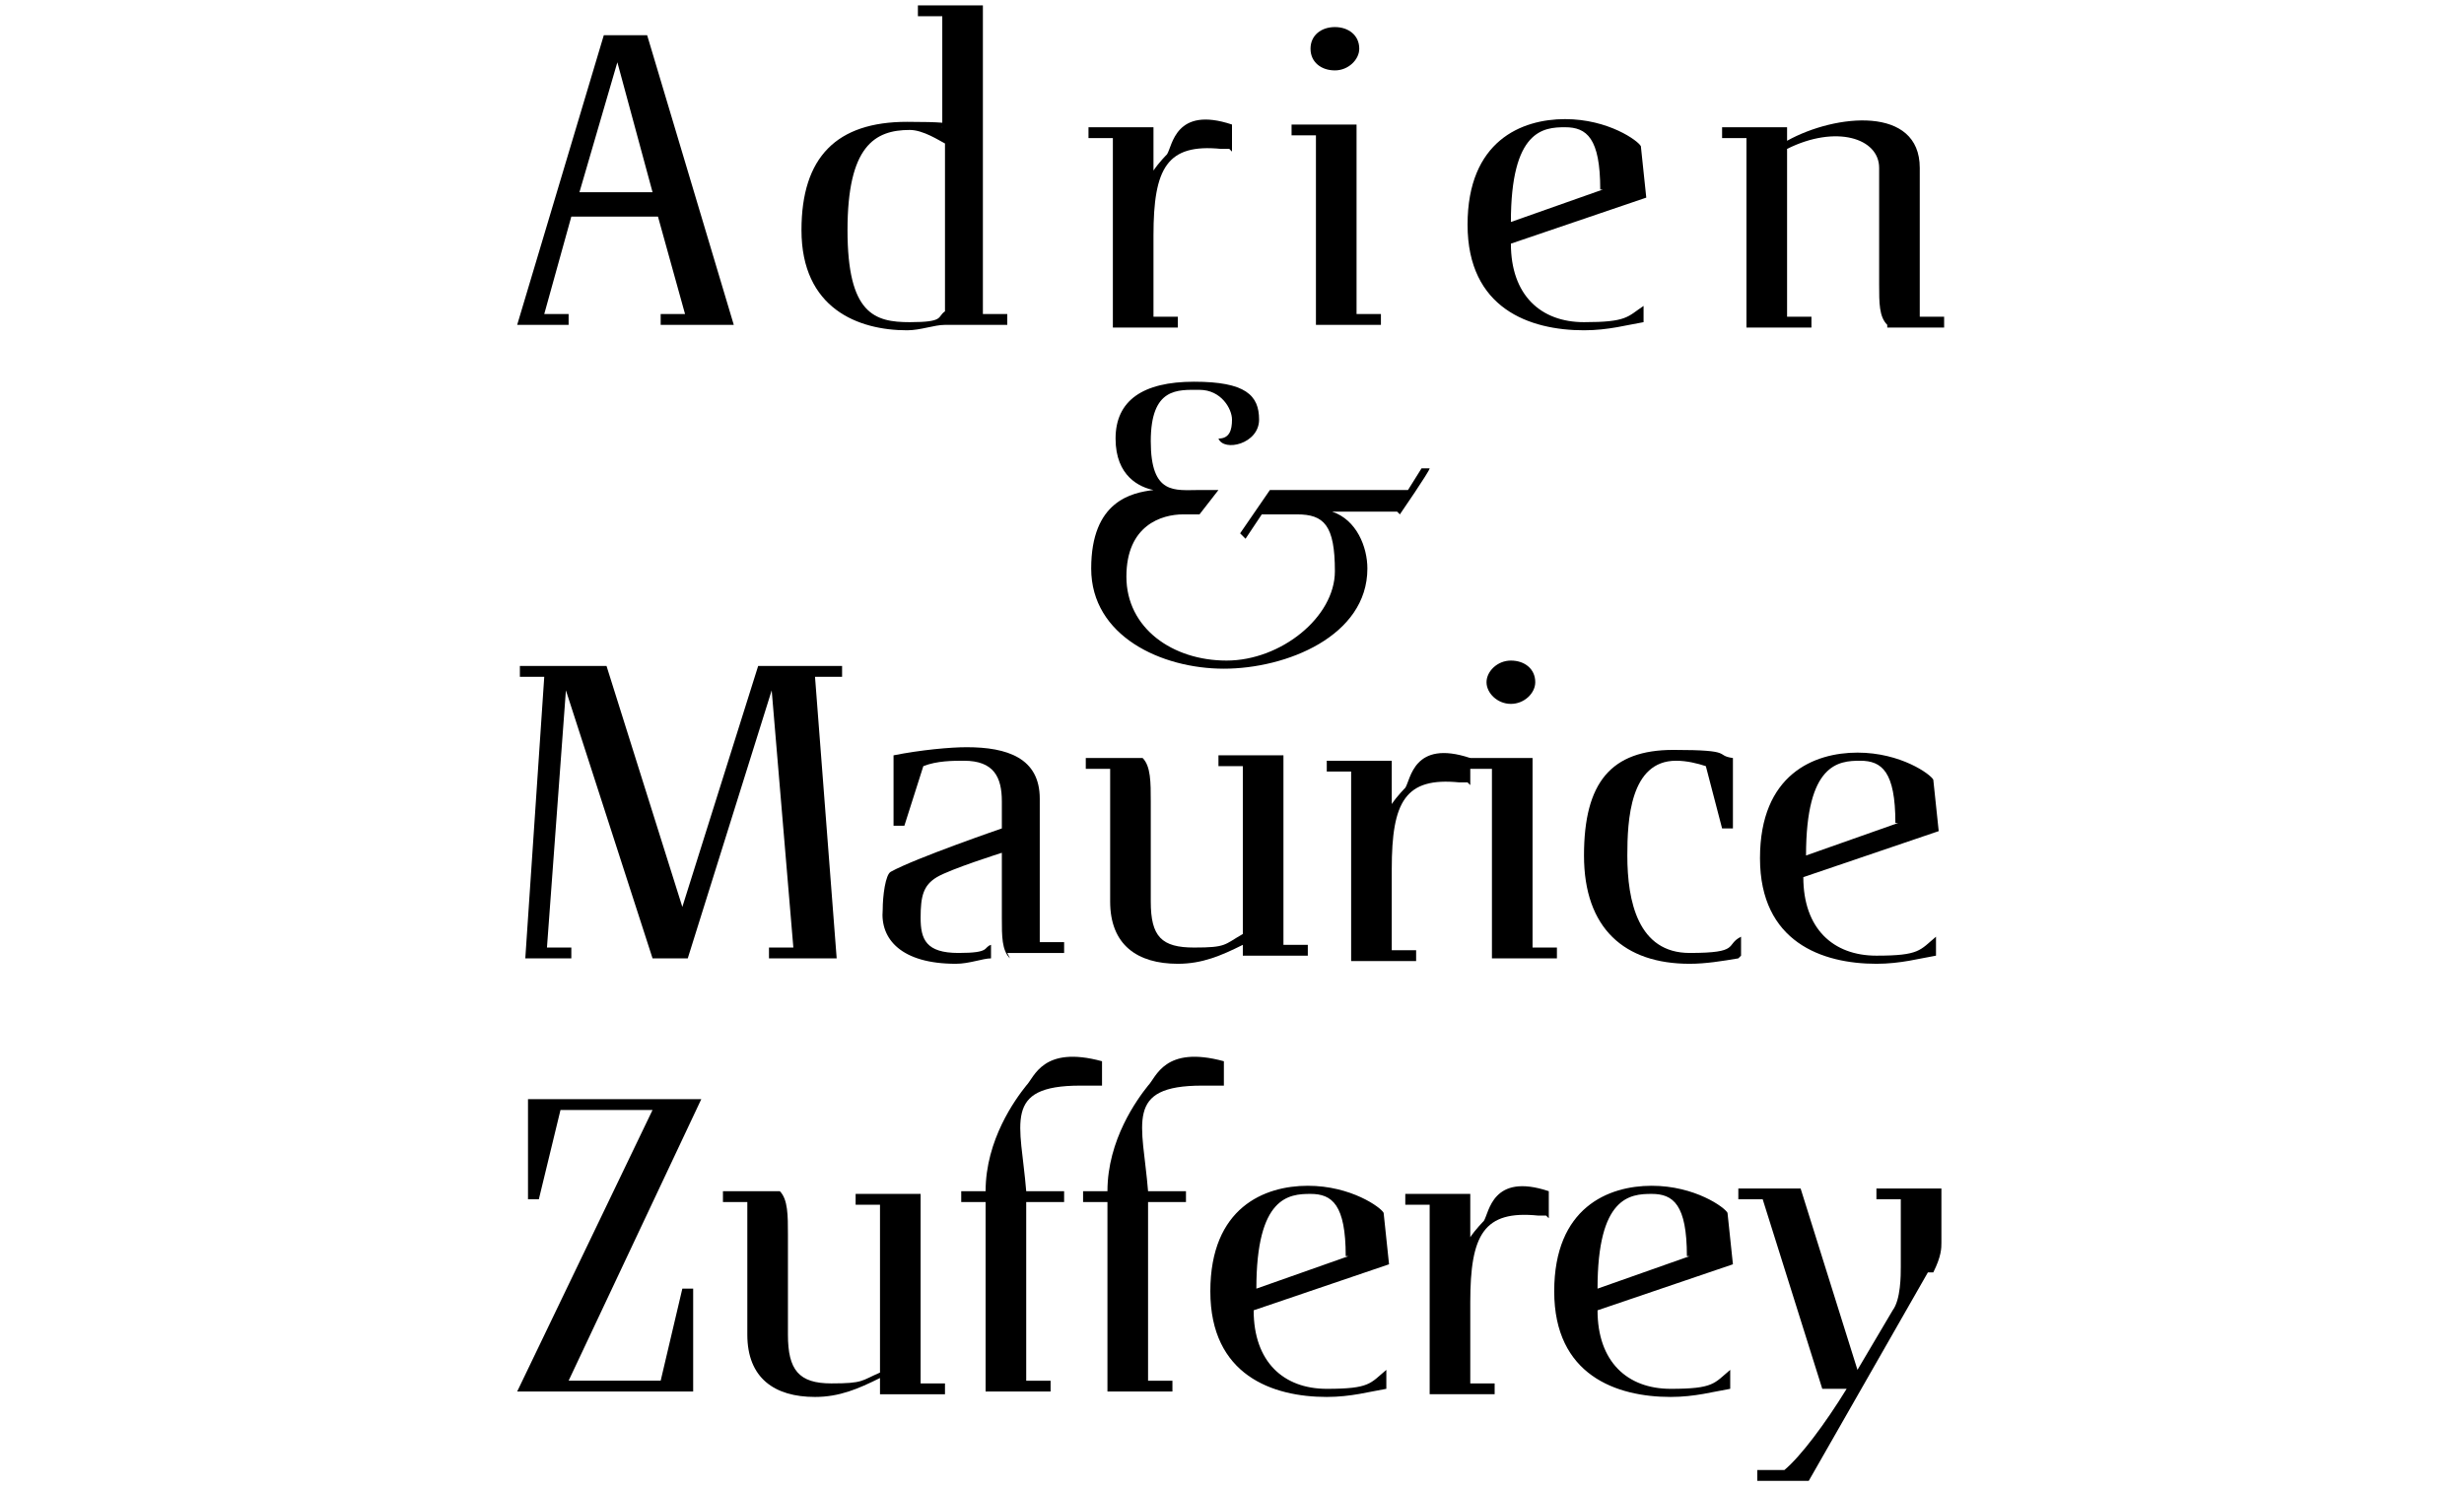
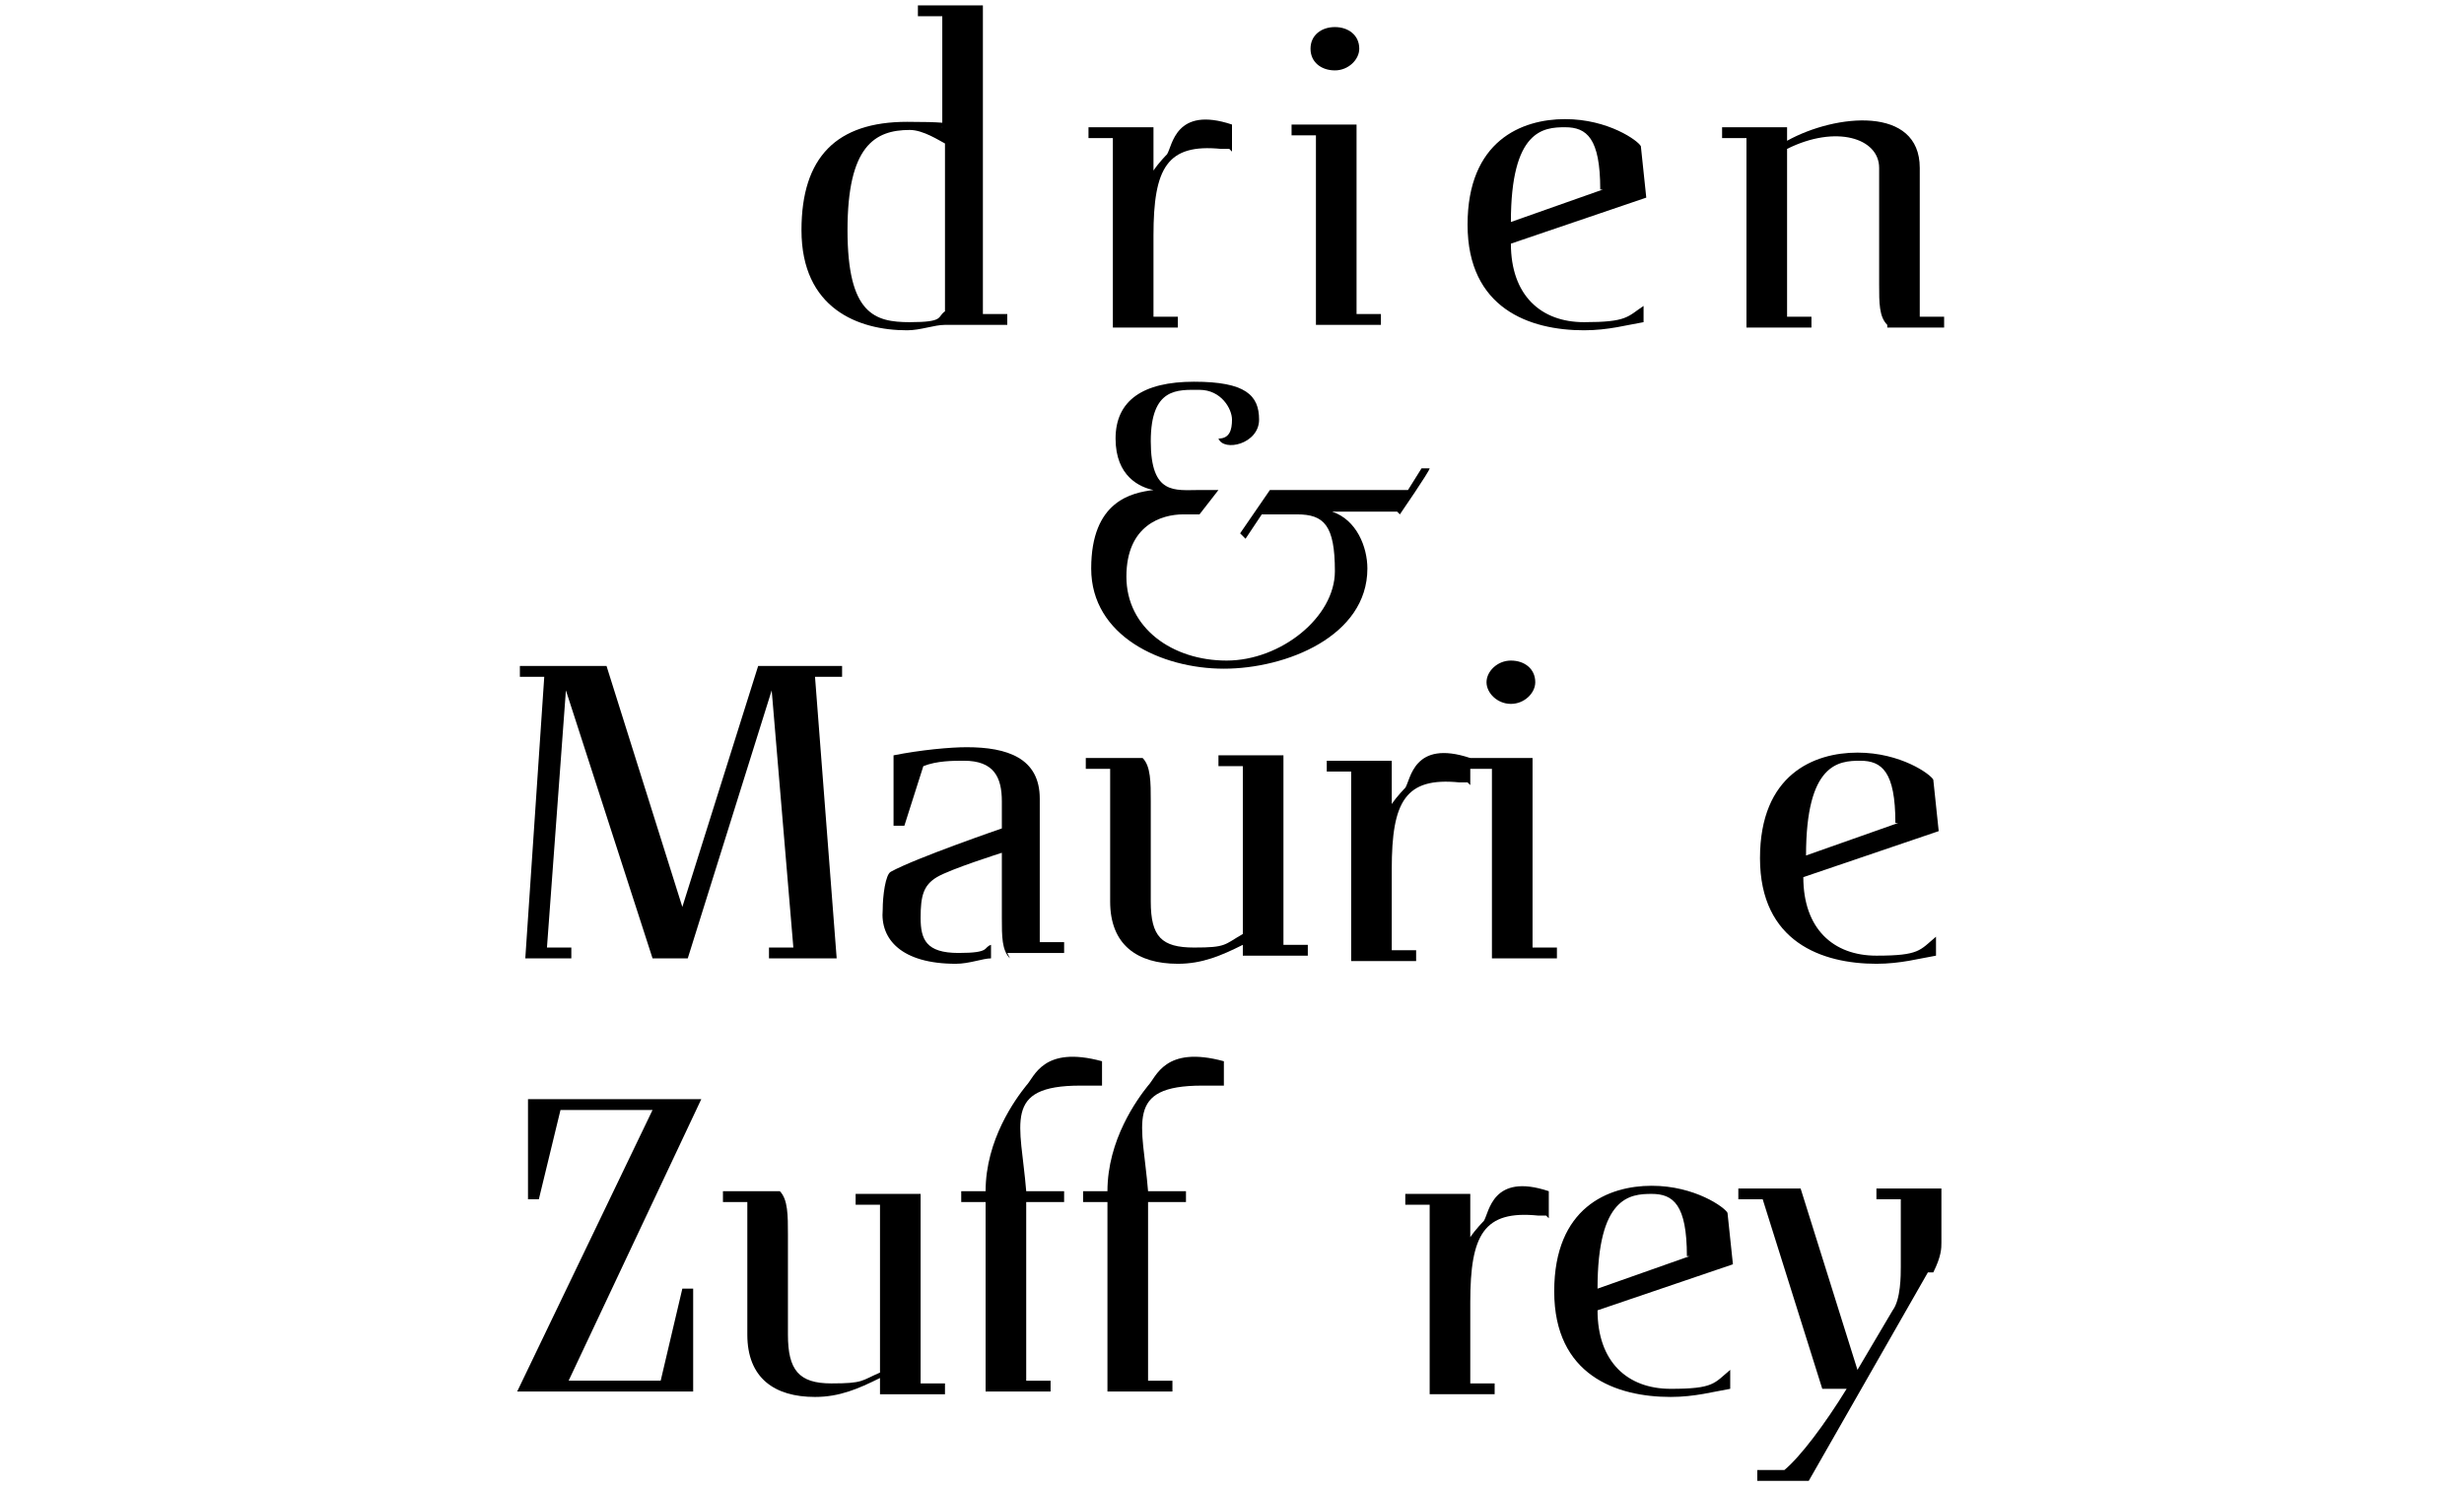
<svg xmlns="http://www.w3.org/2000/svg" version="1.1" viewBox="0 0 91 55">
  <defs>
    <style>
      .cls-1 {
        display: none;
      }
    </style>
  </defs>
  <g>
    <g id="Calque_1">
      <g class="cls-1">
-         <path d="M10.9,41.7c-.5,2-.9,3.9-1.3,5.7,0,.4-.3.6-.7.6-1,0-2,0-3,0h-3c1.2-2.5,2.4-4.9,3.6-7.3,1.8-3.7,3.7-7.3,5.5-11,0,0,0-.2,0-.3H.7v6.5s0,0,.1.1c.2-.2.5-.5.5-.7.4-1.6.8-3.1,1.1-4.7,0-.5.3-.5.7-.5,1.1,0,2.2,0,3.3,0h2.8c-.1.3-.2.5-.3.7-1.2,2.3-2.4,4.7-3.5,7-1.8,3.5-3.5,7.1-5.3,10.6h-.1v.3s0,0,.1,0h11.3c0-2.2,0-4.3,0-6.4,0-.2-.3-.3-.5-.6h0Z" />
        <path d="M23,47.3c-.8.2-1.6.4-2.4.6-1.8.3-3.6-.5-3.5-2.7,0-2.5,0-4.9,0-7.4,0-.6-.1-1.3-.3-1.9,0-.2-.3-.5-.5-.5-1,0-2,0-3,0,.3,1.2,1.2.4,1.7.8,0,0,0,.2,0,.4,0,3,0,6,0,9,0,1.3.5,2.4,1.7,3,1.1.6,2.4.5,3.5.3,1-.2,2-.5,3-.8,0,.2,0,.4.1.6,1.1,0,2.2,0,3.3,0,.1,0,.3-.2.4-.3,0,0,0-.1-.1-.2h-1.5v-12.7h-3.5v.7h1.5s0,0,.1.1c0,3.5,0,7,0,10.5,0,.2-.2.6-.4.6h0Z" />
        <path d="M78.4,35.9c.5.1,1.1.2,1.7.2.4,1.3.8,2.6,1.2,3.9.8,2.6,1.7,5.2,2.5,7.7.2.6.4,1.1,1.2.8,0,0,0,.1.1.2-.9,1.4-1.9,2.7-2.8,4.1-.5.8-1.3,1.2-2.2,1.2-.1,0-.3.2-.4.3.1,0,.3.3.4.3.6,0,1.2,0,1.9,0,.5,0,.8-.2,1.1-.6,2.3-4.5,4.7-8.9,7.1-13.4.9-1.7.4-3.5.6-5.2h-3.6c0,.2,0,.4,0,.7h1.4c.7,4.1-.3,7.7-2.7,11,0-.2-.2-.4-.2-.5-.3-1-.7-2-1-3.1-.8-2.5-1.6-5-2.4-7.5,0-.2-.3-.6-.4-.6-1.1,0-2.2,0-3.4,0,0,.2,0,.5,0,.5h0Z" />
        <path d="M53.9,48.7c.8-.1,1.1-.4,1-1.2-.7.2-1.3.4-1.9.6-1,.3-2.1.6-3.1.3-2.5-.7-3.2-2.3-3.6-4.4-.1-.6,0-.9.7-1.2,2.1-.7,4.2-1.4,6.3-2.2.6-.2,1.3-.3,1.6-.7.3-.4,0-1.1,0-1.7,0,0,0-.2,0-.3,0-1.2-.6-2-1.7-2.4-1.1-.4-2.2-.6-3.3-.6-2.7,0-4.6,1.7-5.3,3.8-.5,1.6-.7,3.2-.4,4.9.5,2.4,1.6,4.3,4.6,5.1,1.7.4,3.4.2,5.1,0h0ZM47,37.3c.6-1.2,1.5-1.8,2.9-1.7.9,0,1.9,0,2.2,1,.3.9.4,1.9.5,2.8,0,.1-.1.3-.2.3-2,.7-4.1,1.4-6.3,2.2.3-1.6.2-3.2.9-4.5h0Z" />
        <path d="M71.2,48.7c1.4.3,2.8.3,4.1.1.7,0,1.4-.3,2-.4,0-.4,0-.6,0-.9-.7.2-1.3.4-2,.6-1.2.4-2.4.5-3.6,0-2-.7-2.7-2.3-3.1-4.2-.1-.7,0-1,.8-1.3,2.4-.8,4.7-1.7,7.1-2.4.8-.2.9-.6.8-1.3,0-.3-.1-.7-.1-1,0-1.2-.6-2-1.7-2.4-1.1-.5-2.3-.6-3.6-.6-1.7,0-3.2.7-4.2,2.1-1.7,2.3-1.8,5-1.1,7.7.6,2.2,2.1,3.5,4.3,4h0ZM68.8,39.9c.2-.9.4-1.9.8-2.7.5-1.1,1.4-1.7,2.6-1.6.4,0,.8,0,1.2,0,.7.1,1.1.7,1.3,1.3.2.7.2,1.4.3,2.1,0,.4-.1.6-.5.8-1.9.6-3.8,1.3-6,2.1,0-.7,0-1.3.2-1.9h0Z" />
        <path d="M41.3,28.5c.9-.1,1.8-.1,2.7-.2.2,0,.6-.1.6-.3.1-.4.1-.9.2-1.3-.5,0-.8-.2-1.2-.2-.9,0-1.9-.2-2.6.6-1.2,1.3-2.3,2.7-2.7,4.4-.3,1.3-.5,2.5-.7,3.9h-1.6c.3,1.2,1.2.4,1.8.8v12.4c1.1,0,2.2,0,3.2,0,.1,0,.3-.2.4-.3,0,0,0-.1-.1-.2h-1.4v-12c.6,0,1.3,0,1.9,0,.5,0,.7-.2.5-.7-.7,0-1.3,0-2,0-.4,0-.6-.1-.6-.5-.1-1.3-.2-2.6-.3-3.9,0-1.4.8-2.3,1.9-2.5h0Z" />
        <path d="M33.4,27.2c-1.3,1.4-2.3,2.9-2.7,4.8-.2,1.1-.4,2.2-.5,3.3h-1.4v.7h1.5v12.6c1.1,0,2.1,0,3.1,0,.1,0,.3-.2.4-.3,0,0,0-.1-.1-.2h-1.4v-12c.7,0,1.3,0,1.9,0,.4,0,.6-.2.5-.7-.7,0-1.3,0-2,0-.4,0-.6-.2-.6-.5,0-1.4-.2-2.7-.3-4.1,0-1.2,1-2.2,2-2.3.8-.1,1.6-.1,2.4-.1.8,0,.9-.1,1-.9,0-.2,0-.4,0-.6-.4,0-.7-.2-1-.2-1,0-2.1-.2-2.9.7h0Z" />
        <path d="M61.5,48.6c.1,0,.3-.2.4-.3,0,0,0-.1-.1-.2h-1.5c0-1.9,0-3.8,0-5.6,0-1.2.1-2.4.3-3.6.2-1,1-2.2,2.6-2.1.7,0,1.5,0,2.2,0,0-.5.2-.9.2-1.4-.3-.1-.6-.2-.8-.2-1.8-.4-2.8-.1-3.5,1.5-.2.5-.6.8-1,1.3,0,0-.1,0-.2,0v-2.4h-3.6c.2,1.2,1.2.3,1.7.9v12.4c1.1,0,2.1,0,3.2,0h0Z" />
        <path d="M63,2.3c.6-.2,1-.6.9-1.2,0-.4-.5-.7-.8-1.1h-1.1c0,0-.2.2-.3.3-.5.4-.6.9-.3,1.5.3.5,1,.7,1.6.5Z" />
        <path d="M13.9,17.6c.3,0,.5,0,.8,0-.3,4.4-.6,8.7-.9,13,.6,0,1.2,0,1.7,0,0,0,.2-.2.2-.3,0,0,0,0-.1-.1h-1c.3-3.9.6-7.8.9-11.6h.1c0,0,0,.1,0,.2.6,1.9,1.3,3.7,1.9,5.6.7,2,1.3,3.9,2,5.9,0,.3.2.3.5.4.5,0,.7-.2.8-.6,0-.2,0-.4.1-.6.7-2.1,1.4-4.3,2.1-6.4.3-1.1.7-2.1,1-3.2.1-.4.3-.9.5-1.3,0,0,0,0,0,0,.3,3.9.7,7.7,1,11.7h-1.1s0,0,0,.1c0,0,.2.2.3.2.8,0,1.6,0,2.4,0,0-.8,0-1.5-.1-2.3-.1-1.4-.3-2.7-.4-4.1,0-1-.1-2-.2-3,0-.5-.1-.9-.2-1.4,0-.7,0-1.5-.1-2.3h1.1c0-.2,0-.3,0-.4,0,0,0,0,0,0h-3.2s0,0,0,.1c-.4,1.2-.8,2.4-1.2,3.6-.8,2.4-1.6,4.9-2.4,7.4-1.2-3.8-2.4-7.4-3.6-11,0,0,0,0,0-.1h-3.4s0,0,0,.1c0,.3,0,.4.3.4Z" />
        <path d="M38.4,21.7h1v.6c0,2.1,0,4.2,0,6.3,0,1,.5,1.7,1.4,2,.8.3,1.5.3,2.3,0,.7-.2,1.4-.4,2.1-.6,0,.1,0,.3,0,.5.8,0,1.5,0,2.2,0,0,0,.2-.2.3-.3,0,0,0,0-.1-.1h-1v-8.9h-2.6c.2.8.8.3,1.2.5,0,0,0,0,0,0,0,2.5,0,4.9,0,7.4,0,.1-.2.3-.3.4-.8.2-1.5.4-2.3.4-1.1,0-1.9-.4-1.9-1.9,0-1.8,0-3.6,0-5.4,0-.3,0-.7-.1-1,0-.3-.2-.5-.6-.5-.5,0-1,0-1.5,0-.3,0-.4,0-.3.4,0,0,0,0,0,0h0Z" />
        <path d="M31,30.6c.8.2,1.7,0,2.6,0,.4,0,.6-.2.5-.6-.2,0-.4.1-.6.2-1.7.6-2.7-.2-2.6-1.9,0,0,0-.1,0-.2,0-.6.2-1.1.7-1.3,1-.5,2-.8,3.1-1.3,0,1.3,0,2.6,0,3.8,0,.3,0,.7.2,1,0,.1.2.3.4.3.5,0,1.1,0,1.6,0,0,0,.2-.2.3-.3,0,0,0,0-.1-.1h-1v-.6c0-2,0-4,0-6.1,0-.9-.2-1.8-1.2-2.1-.6-.2-1.3-.3-2-.3-.8,0-1.6.2-2.4.3-.1,0-.3.2-.4.3,0,.9-.1,1.8-.2,2.8,0,0,0,.2.1.3,0,0,.2-.2.2-.2.3-.8.5-1.6.8-2.4,0-.1.2-.3.4-.4.7,0,1.4-.2,2.1-.1.6,0,1,.4,1.1,1.1,0,.6,0,1.1,0,1.7,0,.3-.1.4-.4.4-1.2.4-2.4.9-3.6,1.3-.8.3-1.3.8-1.3,1.7-.1,1.5.2,2.5,1.7,2.8h0Z" />
        <path d="M71.7,30.5c1.2.4,2.4.4,3.6.3.4,0,.9-.2,1.3-.3v-.7c-.2,0-.5.2-.7.3-.9.3-1.8.6-2.8.4-1.8-.4-2.6-2.2-2.5-3.7,1.7-.6,3.4-1.2,5.1-1.8.7-.2.9-.7.9-1.3,0,0,0-.2,0-.3,0-1.1-.5-1.7-1.6-1.9-.7-.2-1.4-.3-2.2-.3-1.7,0-3.2,1.2-3.6,2.8-.3,1.1-.4,2.2-.2,3.3.3,1.6,1.1,2.7,2.6,3.3h0ZM71.2,22.5c.7-1.2,2-1.3,3-.9.6.2.7.8.8,1.4,0,0,0,.1,0,.2q0,1.1-.9,1.5c-1.1.4-2.1.7-3.2,1.1,0,0-.2,0-.4,0,.1-1.2.1-2.3.7-3.3h0Z" />
-         <path d="M63.3,30.5c1.2.4,2.5.4,3.7.1.4,0,.6-.3.4-.7-.5.2-.9.3-1.3.5-1.6.5-3-.2-3.5-1.7-.3-.8-.4-1.6-.5-2.5,0-.8,0-1.6.2-2.4.5-1.8,1-2.4,2.8-2.3.7,0,1,.2,1.1.9.1.7.3,1.3.4,2,0,.3.2.4.5.3,0-1,0-1.9,0-2.9,0-.1-.1-.3-.2-.3-1.1-.4-2.3-.5-3.5-.3-1.5.2-2.2,1.3-2.6,2.6-.3,1.1-.4,2.2-.2,3.4.3,1.6,1.1,2.8,2.7,3.4Z" />
        <path d="M51.5,30.1c0-1.4,0-2.8,0-4.2,0-.6,0-1.3.1-1.9.2-1.3.9-1.7,2.1-1.7h1.3c0-.4,0-.7.1-1-.2,0-.3,0-.4,0-1.3-.4-2.2,0-2.6,1.1-.1.3-.4.6-.6.8,0,0,0,0-.1,0v-1.7h-2.6c.2.8.8.3,1.2.6v8.7h2.6c-.2-.6-.8-.2-1.2-.5h0Z" />
        <path d="M56.6,21.9v8.7h2.6c-.3-.6-.8-.2-1.2-.5v-8.7h-2.6c.2.8.9.2,1.2.5Z" />
      </g>
      <g>
-         <path d="M24.4,12v-.4h.9l-1-3.6h-3.2l-1,3.6h.9v.4h-1.9l3.2-10.7h1.6l3.2,10.7h-2.7ZM22.8,2.3l-1.4,4.8h2.7l-1.3-4.8Z" />
        <path d="M34.9,12c-.4,0-.9.2-1.4.2-1.8,0-3.9-.8-3.9-3.7,0-2.7,1.3-4,3.9-4s1.1.2,1.3.2V.6h-.9v-.4h2.4v11.4h.9v.4h-2.4ZM34.9,5.3c-.2-.1-.8-.5-1.3-.5-1.3,0-2.3.6-2.3,3.7s1,3.4,2.3,3.4,1-.2,1.3-.4v-6.2Z" />
        <path d="M45.4,5.5c0,0-.3,0-.3,0-2-.2-2.5.7-2.5,3.2v3h.9v.4h-2.4v-7h-.9v-.4h2.4v1.6c.2-.3.5-.6.5-.6.2-.3.3-1.8,2.4-1.1v1Z" />
        <path d="M48.6,12v-7h-.9v-.4h2.4v7h.9v.4h-2.4ZM50.2,1.8c0,.4-.4.8-.9.8-.5,0-.9-.3-.9-.8s.4-.8.9-.8c.5,0,.9.3.9.8h0Z" />
        <path d="M60.7,11.9c-.6.1-1.3.3-2.2.3-2,0-4.3-.8-4.3-3.9s2-3.9,3.6-3.9,2.7.8,2.8,1l.2,1.9-5,1.7c0,1.9,1.1,2.9,2.7,2.9s1.6-.2,2.2-.6v.7ZM59.1,7c0-1.9-.5-2.3-1.3-2.3s-2,.1-2,3.5l3.4-1.2h0Z" />
        <path d="M69.7,12c-.3-.3-.3-.8-.3-1.5v-4.3c0-1.1-1.6-1.6-3.4-.7v6.2h.9v.4h-2.4v-7h-.9v-.4h2.4v.5c1.8-1,4.9-1.3,4.9,1v5.5h.9v.4h-2.1Z" />
        <path d="M51.6,18.9h-2.4c.9.3,1.3,1.3,1.3,2.1,0,2.5-3,3.7-5.3,3.7s-4.9-1.2-4.9-3.7,1.5-2.8,2.3-2.9c-.5-.1-1.4-.5-1.4-1.9s1-2.1,2.9-2.1,2.4.5,2.4,1.4-1.3,1.2-1.5.7c.4,0,.5-.3.5-.7s-.4-1.1-1.2-1.1-1.8-.1-1.8,1.9.9,1.8,1.8,1.8h.7l-.7.9h-.6c-.8,0-2.1.4-2.1,2.3s1.7,3.1,3.7,3.1,4-1.6,4-3.3-.4-2.1-1.4-2.1h-1.3l-.6.9-.2-.2,1.1-1.6h5.1l.5-.8h.3c0,.1-1.1,1.7-1.1,1.7Z" />
        <path d="M30.1,25l.8,10.4h-2.5v-.4h.9l-.8-9.5-3.1,9.9h-1.3l-3.2-9.9-.7,9.5h.9v.4h-1.7l.7-10.4h-.9v-.4h3.2l2.8,8.9,2.8-8.9h3.1v.4h-.9Z" />
        <path d="M37.3,35.4c-.3-.3-.3-.8-.3-1.5v-2.4s-1.9.6-2.4.9c-.5.3-.6.7-.6,1.5s.2,1.3,1.4,1.3.9-.2,1.2-.3v.5c-.3,0-.8.2-1.3.2-2,0-2.8-.9-2.7-2,0-.5.1-1.3.3-1.4.9-.5,4.1-1.6,4.1-1.6v-1c0-.9-.3-1.5-1.4-1.5-.4,0-1,0-1.5.2l-.7,2.2h-.4v-2.6c1-.2,2.1-.3,2.7-.3,1.5,0,2.7.4,2.7,1.9v5.3h.9v.4h-2.1Z" />
        <path d="M45.9,35.4v-.5c-.8.4-1.5.7-2.4.7-1.5,0-2.5-.7-2.5-2.3v-4.9h-.9v-.4h2.1c.3.3.3.9.3,1.6v3.7c0,1.3.4,1.7,1.6,1.7s1.1-.1,1.8-.5v-6.2h-.9v-.4h2.4v7h.9v.4h-2.4Z" />
        <path d="M54.2,28.9c0,0-.3,0-.3,0-2-.2-2.5.7-2.5,3.2v3h.9v.4h-2.4v-7h-.9v-.4h2.4v1.6c.2-.3.5-.6.5-.6.2-.3.3-1.8,2.4-1.1v1Z" />
        <path d="M55.1,35.4v-7h-.9v-.4h2.4v7h.9v.4h-2.4ZM56.7,25.2c0,.4-.4.8-.9.8-.5,0-.9-.4-.9-.8s.4-.8.9-.8c.5,0,.9.3.9.8h0Z" />
-         <path d="M64.2,35.4c-.6.1-1.2.2-1.8.2-2.4,0-3.9-1.3-3.9-4s1-3.9,3.3-3.9,1.5.2,2.2.3v2.6h-.4l-.6-2.3c-.3-.1-.7-.2-1.1-.2-1.7,0-1.8,2.2-1.8,3.5,0,1.7.4,3.6,2.3,3.6s1.3-.3,1.9-.6v.7Z" />
        <path d="M71.5,35.3c-.6.1-1.3.3-2.2.3-2,0-4.3-.8-4.3-3.9s2-3.9,3.6-3.9,2.7.8,2.8,1l.2,1.9-5,1.7c0,1.9,1.1,2.9,2.7,2.9s1.6-.2,2.2-.7v.7ZM70,30.4c0-1.9-.5-2.3-1.3-2.3s-2,.1-2,3.5l3.4-1.2h0Z" />
        <path d="M21,51h3.4l.8-3.4h.4v3.8h-6.5l5-10.4h-3.4l-.8,3.3h-.4v-3.7h6.4l-4.9,10.4Z" />
        <path d="M32.5,51.4v-.5c-.8.4-1.5.7-2.4.7-1.5,0-2.5-.7-2.5-2.3v-4.9h-.9v-.4h2.1c.3.3.3.9.3,1.6v3.7c0,1.3.4,1.8,1.6,1.8s1.1-.1,1.8-.4v-6.2h-.9v-.4h2.4v7h.9v.4h-2.4Z" />
        <path d="M40.6,40.1h-.7c-2.9,0-2.2,1.4-2,3.9h1.4v.4h-1.4v6.6h.9v.4h-2.4v-7h-.9v-.4h.9c0-1.9,1.1-3.4,1.5-3.9.3-.3.6-1.5,2.8-.9v.9Z" />
        <path d="M45.1,40.1h-.7c-2.9,0-2.2,1.4-2,3.9h1.4v.4h-1.4v6.6h.9v.4h-2.4v-7h-.9v-.4h.9c0-1.9,1.1-3.4,1.5-3.9.3-.3.6-1.5,2.8-.9v.9Z" />
-         <path d="M51.2,51.3c-.6.1-1.3.3-2.2.3-2,0-4.3-.8-4.3-3.9s2-3.9,3.6-3.9,2.7.8,2.8,1l.2,1.9-5,1.7c0,1.9,1.1,2.9,2.7,2.9s1.6-.2,2.2-.7v.7ZM49.7,46.4c0-1.9-.5-2.3-1.3-2.3s-2,.1-2,3.5l3.4-1.2h0Z" />
        <path d="M57.1,44.9c0,0-.3,0-.3,0-2-.2-2.5.7-2.5,3.2v3h.9v.4h-2.4v-7h-.9v-.4h2.4v1.6c.2-.3.5-.6.5-.6.2-.3.3-1.8,2.4-1.1v1Z" />
        <path d="M63.9,51.3c-.6.1-1.3.3-2.2.3-2,0-4.3-.8-4.3-3.9s2-3.9,3.6-3.9,2.7.8,2.8,1l.2,1.9-5,1.7c0,1.9,1.1,2.9,2.7,2.9s1.6-.2,2.2-.7v.7ZM62.3,46.4c0-1.9-.5-2.3-1.3-2.3s-2,.1-2,3.5l3.4-1.2h0Z" />
        <path d="M71.2,47l-4.4,7.7h-1.9v-.4h1c.6-.5,1.5-1.7,2.3-3h-.9l-2.2-7h-.9v-.4h2.3l2.1,6.7,1.3-2.2c.3-.4.3-1.3.3-1.6v-2.5h-.9v-.4h2.4v2c0,.2,0,.5-.3,1.1Z" />
      </g>
    </g>
  </g>
</svg>